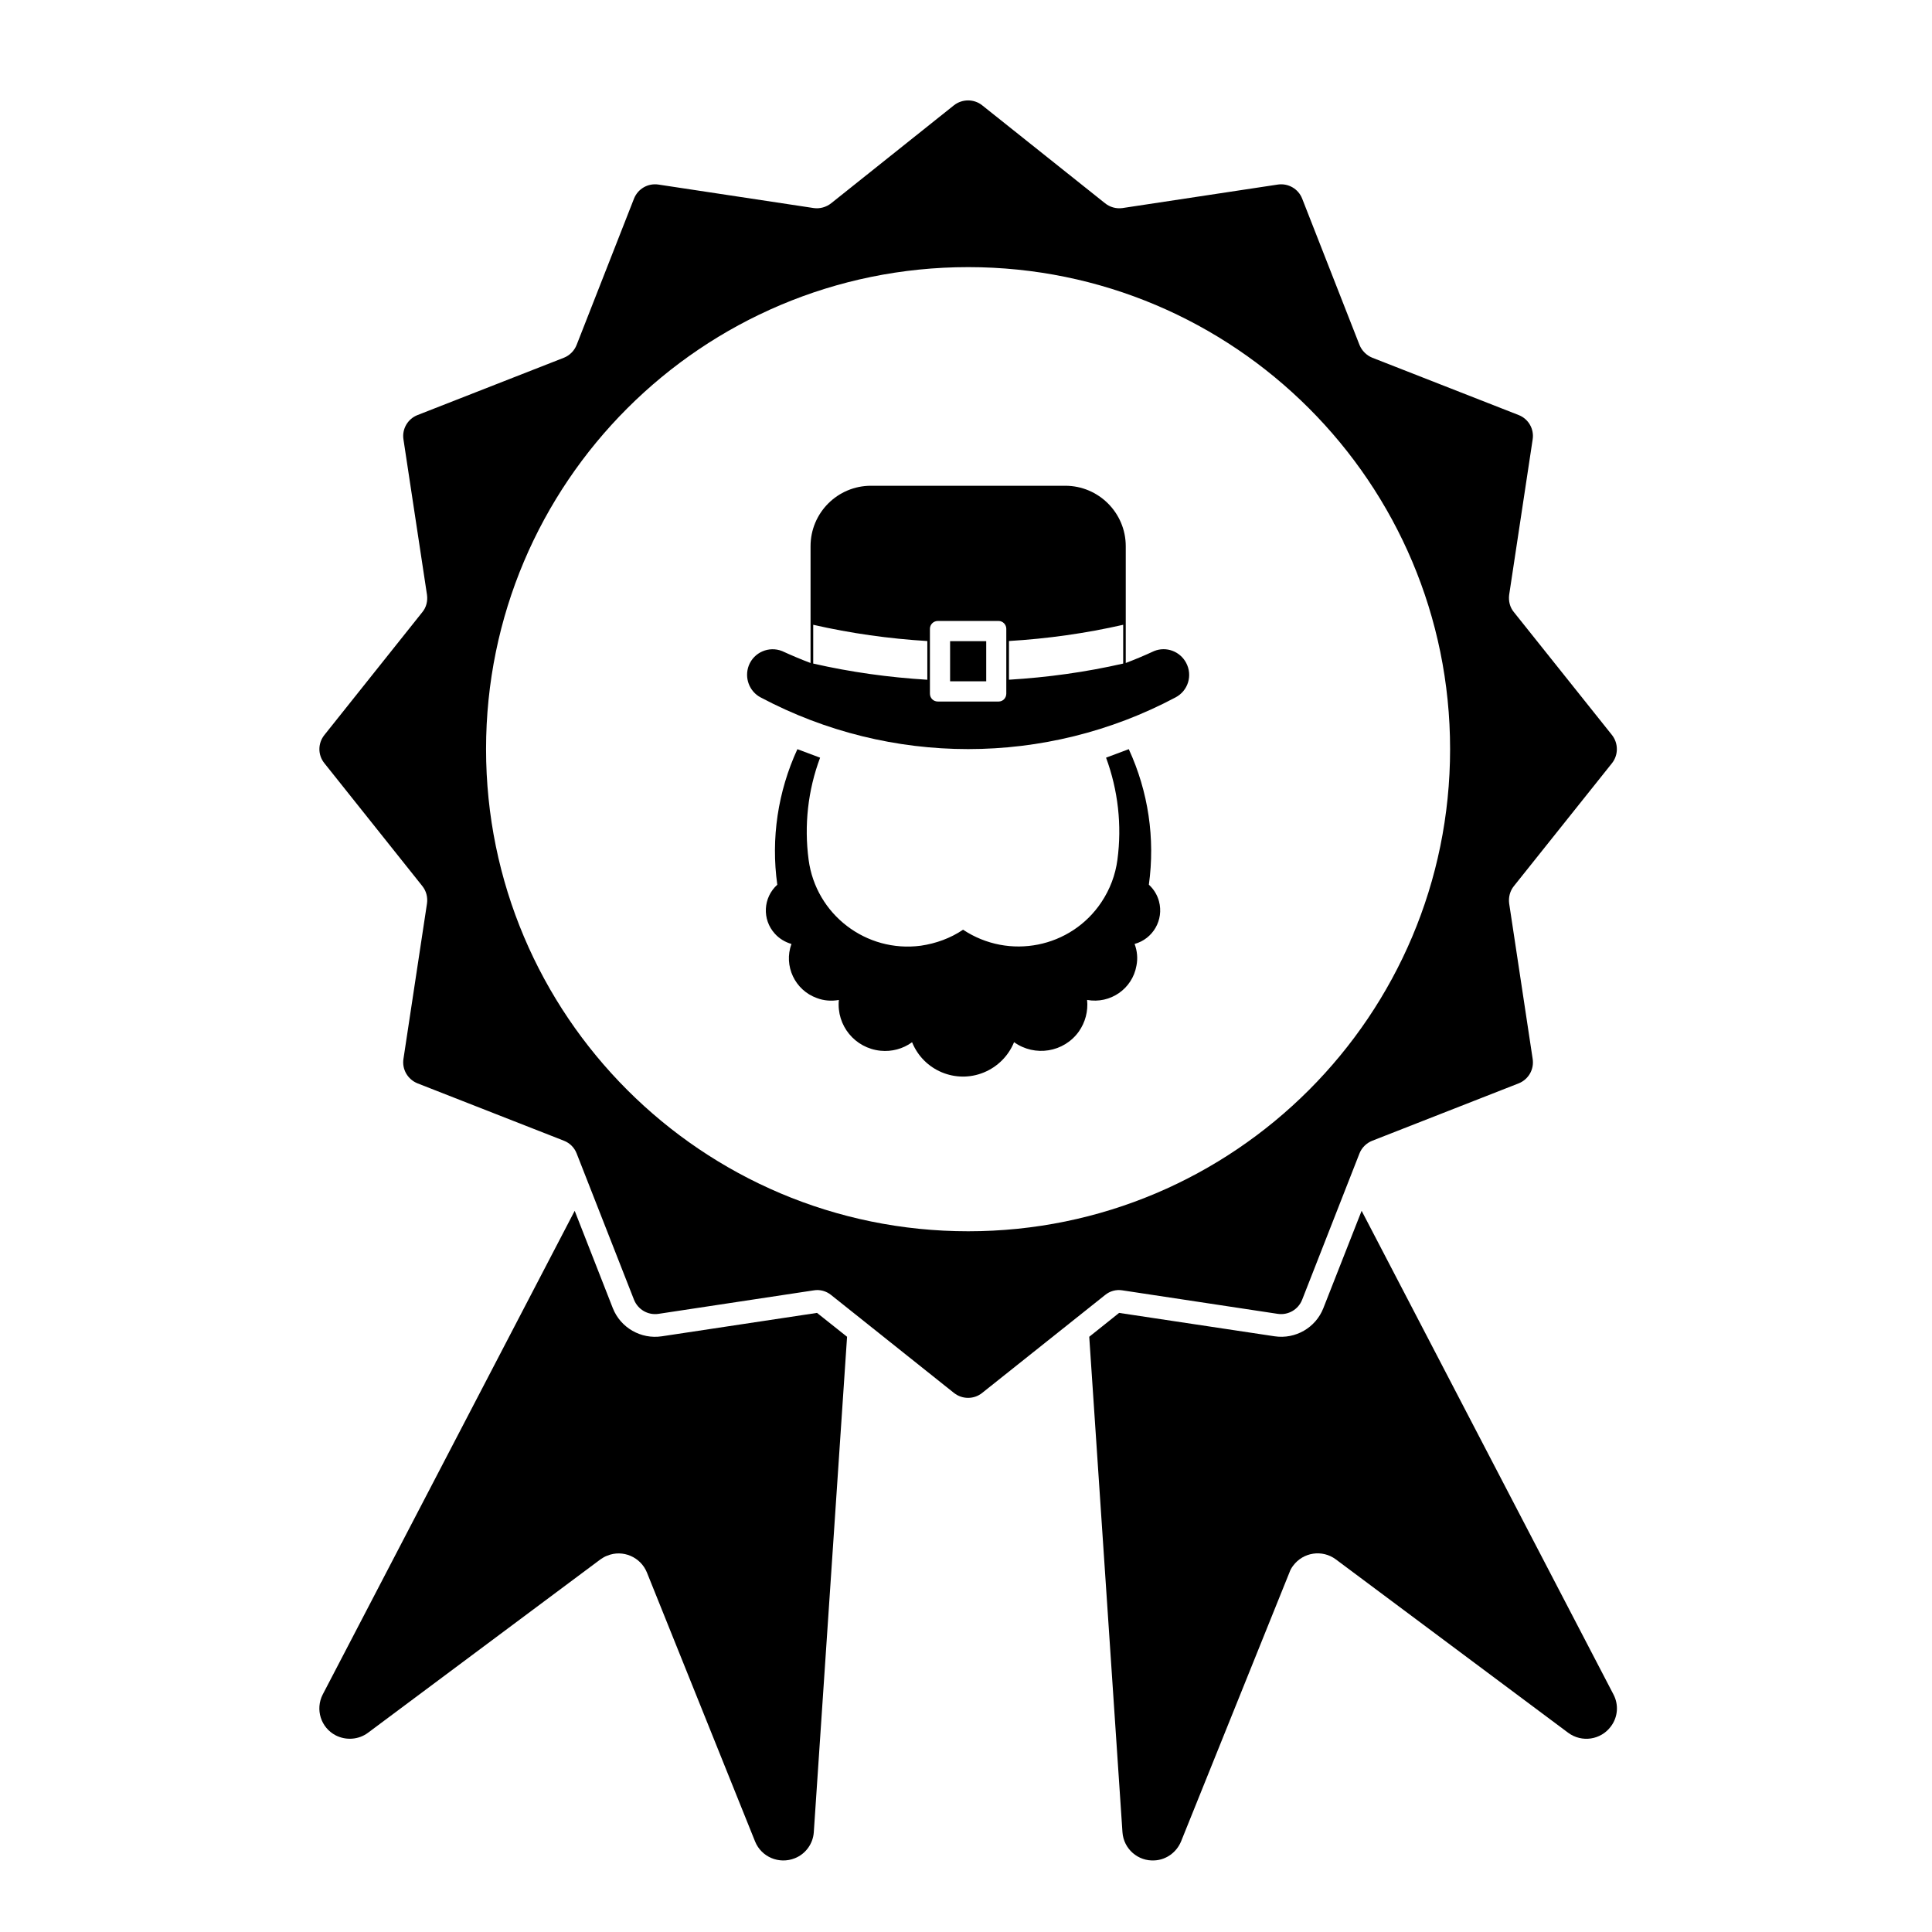
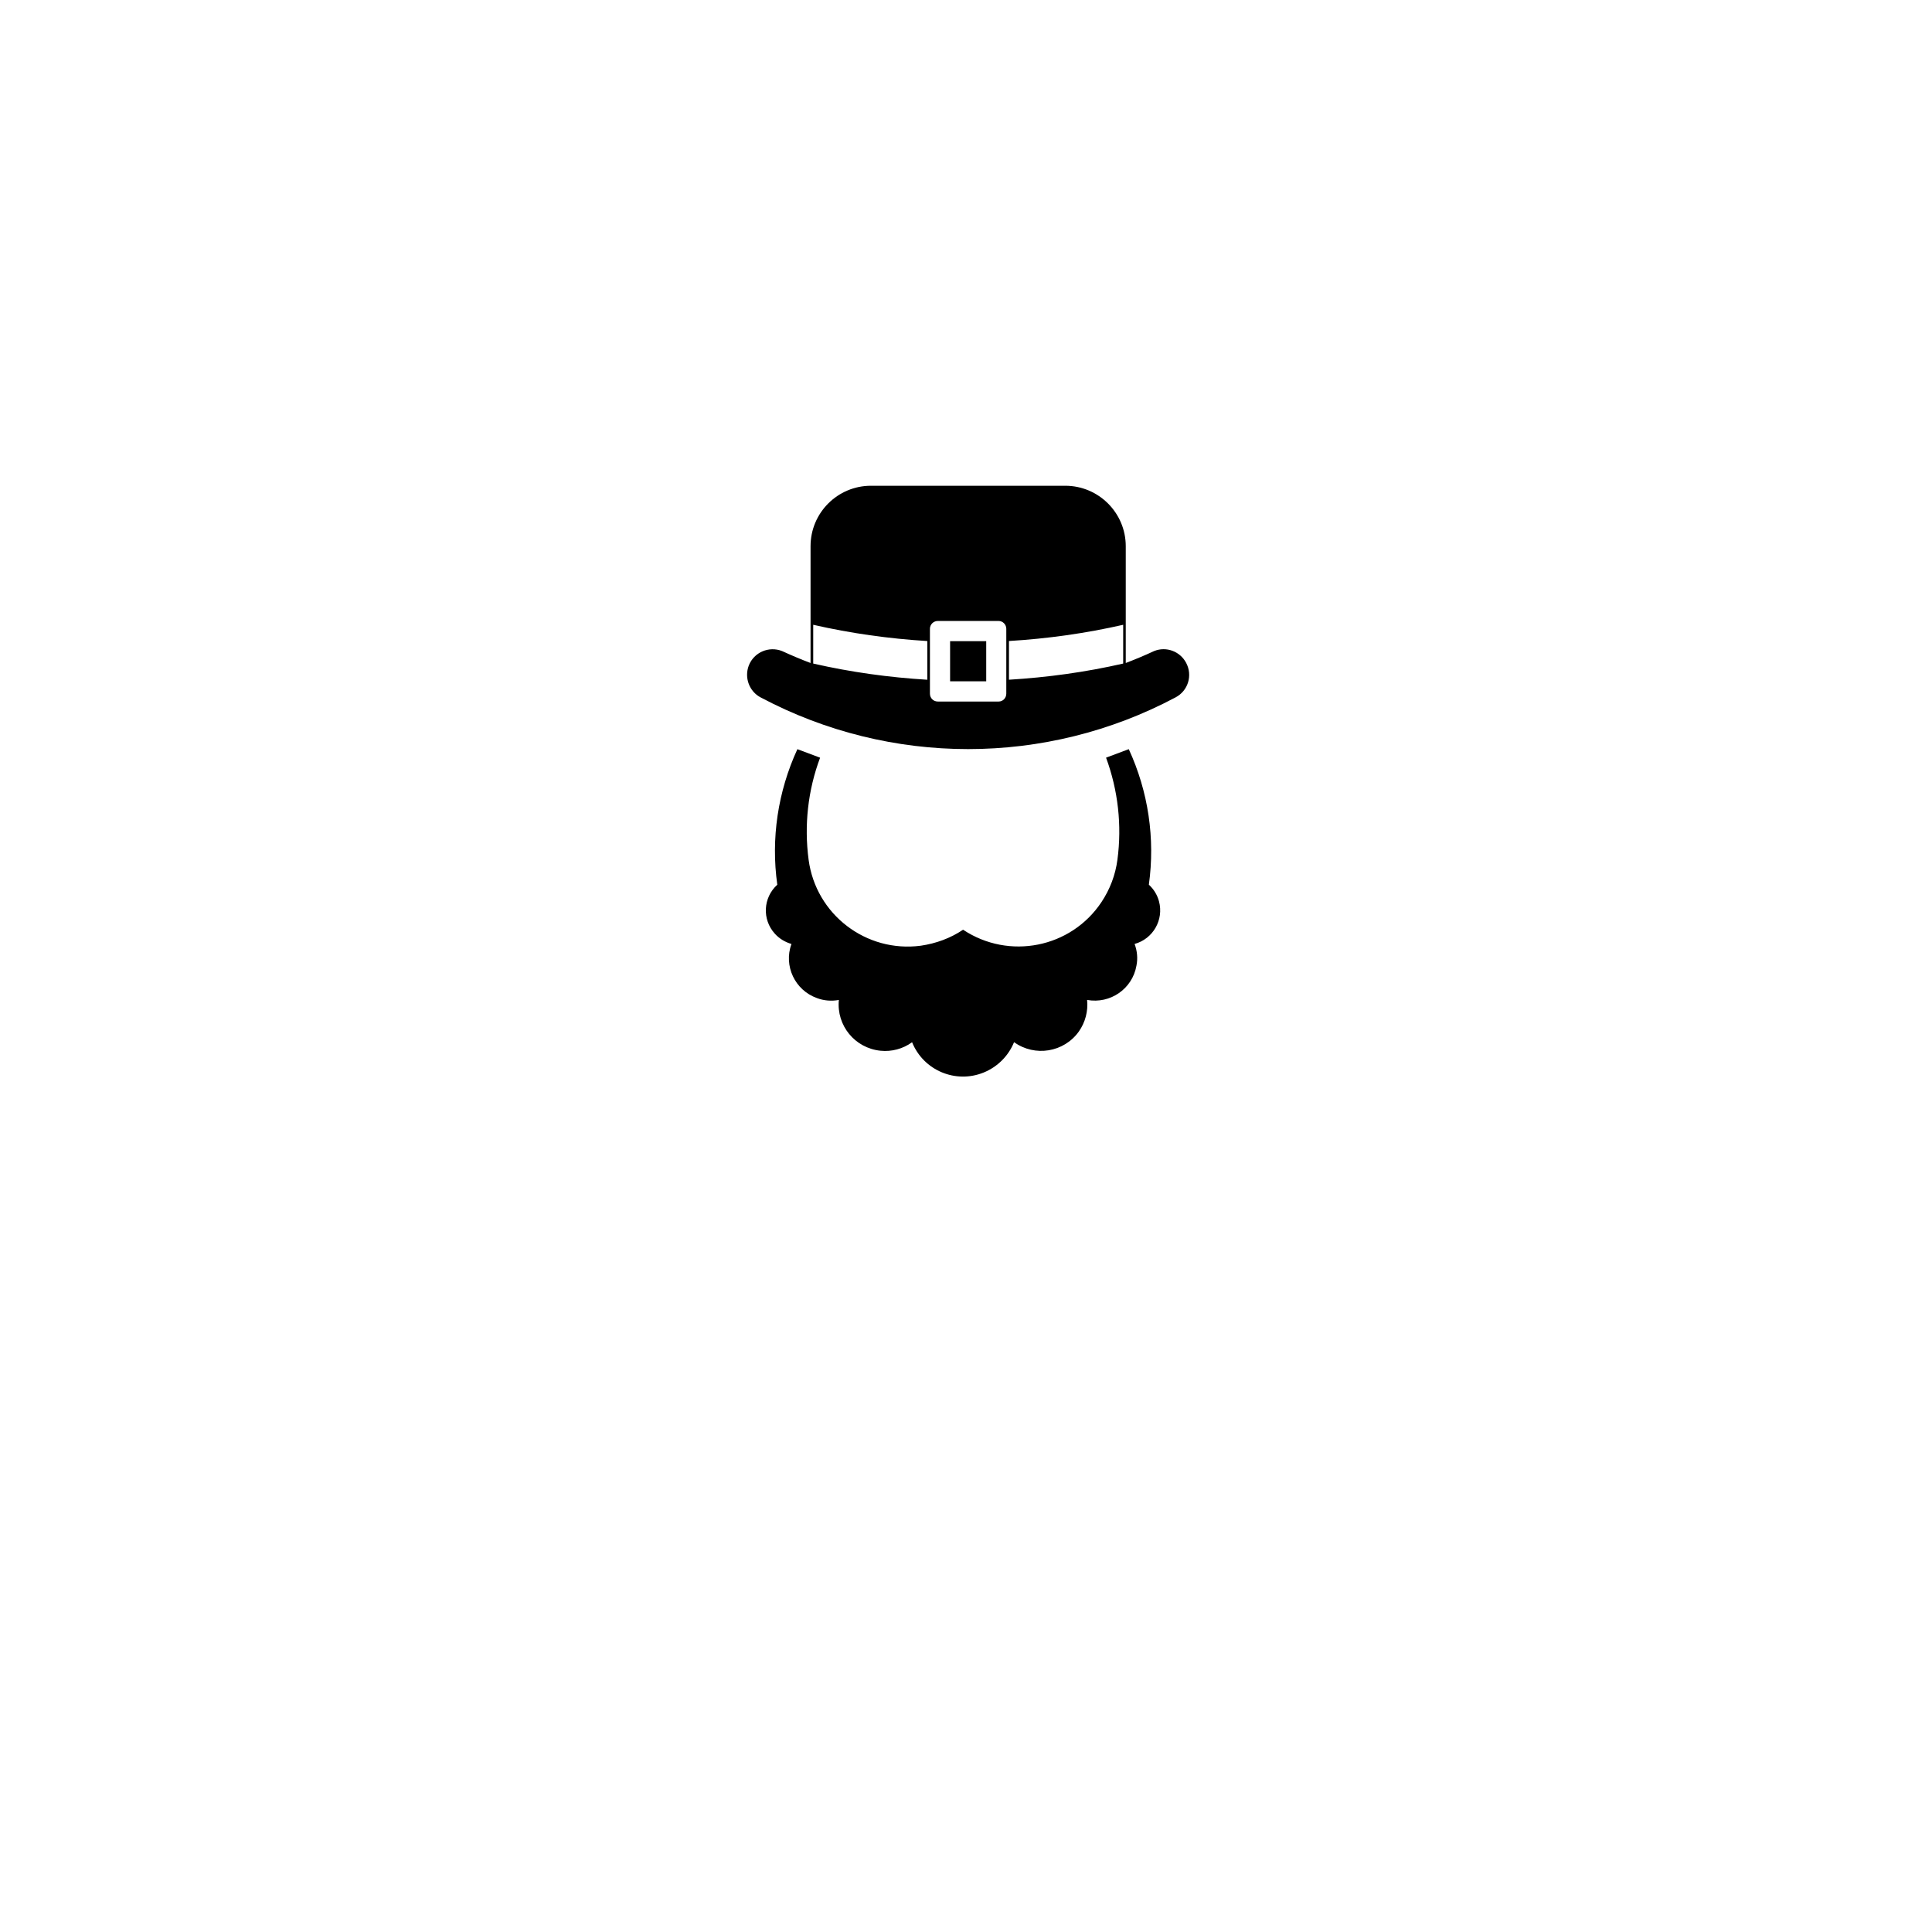
<svg xmlns="http://www.w3.org/2000/svg" fill="#000000" width="800px" height="800px" version="1.1" viewBox="144 144 512 512">
  <g>
-     <path d="m296.3 464.88-66.766 128.16c-2.035 3.953-0.516 8.812 3.445 10.855 2.754 1.391 6.07 1.145 8.531-0.684l61.617-45.961c0.559-0.383 1.168-0.766 1.82-0.988 4.109-1.676 8.816 0.352 10.488 4.453l28.672 71.301c1.672 4.125 6.387 6.106 10.539 4.434 2.832-1.113 4.812-3.824 5.019-6.891l8.816-131.3-7.961-6.328-41.133 6.203c-5.551 0.836-10.941-2.277-12.988-7.465z" />
-     <path d="m528.29 342.52c0 70.539-57.172 127.78-127.7 127.78-70.562 0-127.78-57.242-127.78-127.78s57.219-127.73 127.78-127.73c70.527 0 127.7 57.188 127.7 127.73zm-216.27-145.89-15.207 38.777c-0.598 1.516-1.82 2.785-3.367 3.394l-38.797 15.195c-2.59 1.012-4.16 3.699-3.727 6.453l6.238 41.191c0.227 1.648-0.188 3.32-1.238 4.586l-25.965 32.57c-1.754 2.207-1.754 5.269 0 7.453l25.965 32.57c1.055 1.309 1.465 2.992 1.238 4.606l-6.238 41.188c-0.434 2.793 1.145 5.445 3.727 6.488l38.797 15.203c1.547 0.598 2.766 1.812 3.367 3.356l15.203 38.777c1.031 2.59 3.672 4.152 6.453 3.754l41.191-6.231c1.613-0.277 3.285 0.172 4.606 1.238l32.57 25.965c2.188 1.715 5.266 1.715 7.418 0l32.602-25.965c1.289-1.066 2.961-1.516 4.606-1.238l41.191 6.231c2.754 0.398 5.422-1.164 6.434-3.754l15.195-38.777c0.609-1.543 1.867-2.754 3.394-3.356l38.797-15.203c2.59-1.043 4.133-3.699 3.699-6.488l-6.227-41.188c-0.207-1.613 0.195-3.293 1.258-4.606l25.996-32.57c1.715-2.18 1.715-5.246 0-7.453l-25.996-32.57c-1.062-1.266-1.465-2.938-1.258-4.586l6.227-41.191c0.434-2.754-1.113-5.441-3.699-6.453l-38.797-15.195c-1.527-0.609-2.785-1.879-3.394-3.394l-15.195-38.777c-1.012-2.586-3.68-4.121-6.434-3.723l-41.191 6.231c-1.641 0.227-3.316-0.23-4.606-1.27l-32.602-25.988c-2.152-1.691-5.234-1.691-7.418 0l-32.57 25.988c-1.32 1.039-2.992 1.496-4.606 1.27l-41.191-6.231c-2.781-0.402-5.418 1.141-6.449 3.723z" />
-     <path d="m432.66 498.26 7.918-6.328 41.18 6.195c5.551 0.836 10.922-2.277 12.949-7.465l10.137-25.789 66.734 128.16c1.445 2.734 1.188 6.027-0.691 8.508-2.656 3.562-7.691 4.328-11.297 1.664l-61.59-45.961c-3.602-2.664-8.641-1.898-11.297 1.672-0.402 0.523-0.766 1.137-0.984 1.789l-28.73 71.301c-1.188 2.863-3.879 4.84-6.957 5.019-4.438 0.301-8.266-3.043-8.57-7.477z" />
    <path d="m385.71 420.2c-2.43 1.773-5.422 2.555-8.363 2.254-6.793-0.684-11.699-6.68-11.039-13.453-1.98 0.352-3.977 0.203-5.824-0.508-5.824-2.074-8.867-8.535-6.742-14.332-1.723-0.508-3.238-1.426-4.41-2.734-3.414-3.769-3.117-9.551 0.66-12.969-1.723-12.234 0.156-24.691 5.324-35.918l6.019 2.254c-3.238 8.641-4.254 17.93-3.043 27.051 1.93 14.516 15.25 24.691 29.734 22.777 4.004-0.586 7.856-1.98 11.199-4.238 12.16 8.086 28.59 4.84 36.672-7.316 2.254-3.391 3.699-7.188 4.231-11.227 1.219-9.125 0.176-18.41-3.012-27.051l6.019-2.254c5.176 11.227 7.027 23.684 5.324 35.918 1.27 1.16 2.223 2.676 2.684 4.402 1.32 4.918-1.57 9.961-6.465 11.301 0.691 1.848 0.887 3.848 0.484 5.793-1.082 6.109-6.938 10.16-13.07 9.043 0.309 2.973-0.484 5.934-2.176 8.352-3.953 5.562-11.68 6.793-17.18 2.84-1.484 3.648-4.367 6.531-8.02 8.031-7.441 3.051-15.973-0.52-19.008-8.016z" />
    <path d="m345.61 328.84c-3.043-1.582-4.41-5.238-3.168-8.484 1.367-3.492 5.324-5.195 8.816-3.82 2.481 1.137 4.988 2.203 7.547 3.164v-30.953c0-8.844 7.164-16.016 16.012-16.016h51.488c8.836 0 16.031 7.176 16.031 16.016v30.953c2.527-0.961 5.066-2.023 7.516-3.164 3.219-1.301 6.867 0.074 8.484 3.117 1.785 3.336 0.516 7.441-2.832 9.18-34.348 18.246-75.523 18.246-109.89 0.008zm13.902-19.266v10.277c9.961 2.277 20.051 3.672 30.238 4.289v-10.258c-10.184-0.621-20.277-2.035-30.238-4.309zm36.273 14.984h9.574v-10.637h-9.574zm-5.344-13.926v17.176c0 1.188 0.906 2.106 2.106 2.106h16.098c1.125 0 2.035-0.918 2.035-2.106v-17.176c0-1.109-0.918-2.07-2.035-2.07h-16.098c-1.199 0-2.106 0.961-2.106 2.07zm51.215 9.219v-10.277c-9.961 2.273-20.094 3.688-30.27 4.301v10.258c10.172-0.613 20.309-2.004 30.27-4.281z" />
  </g>
</svg>